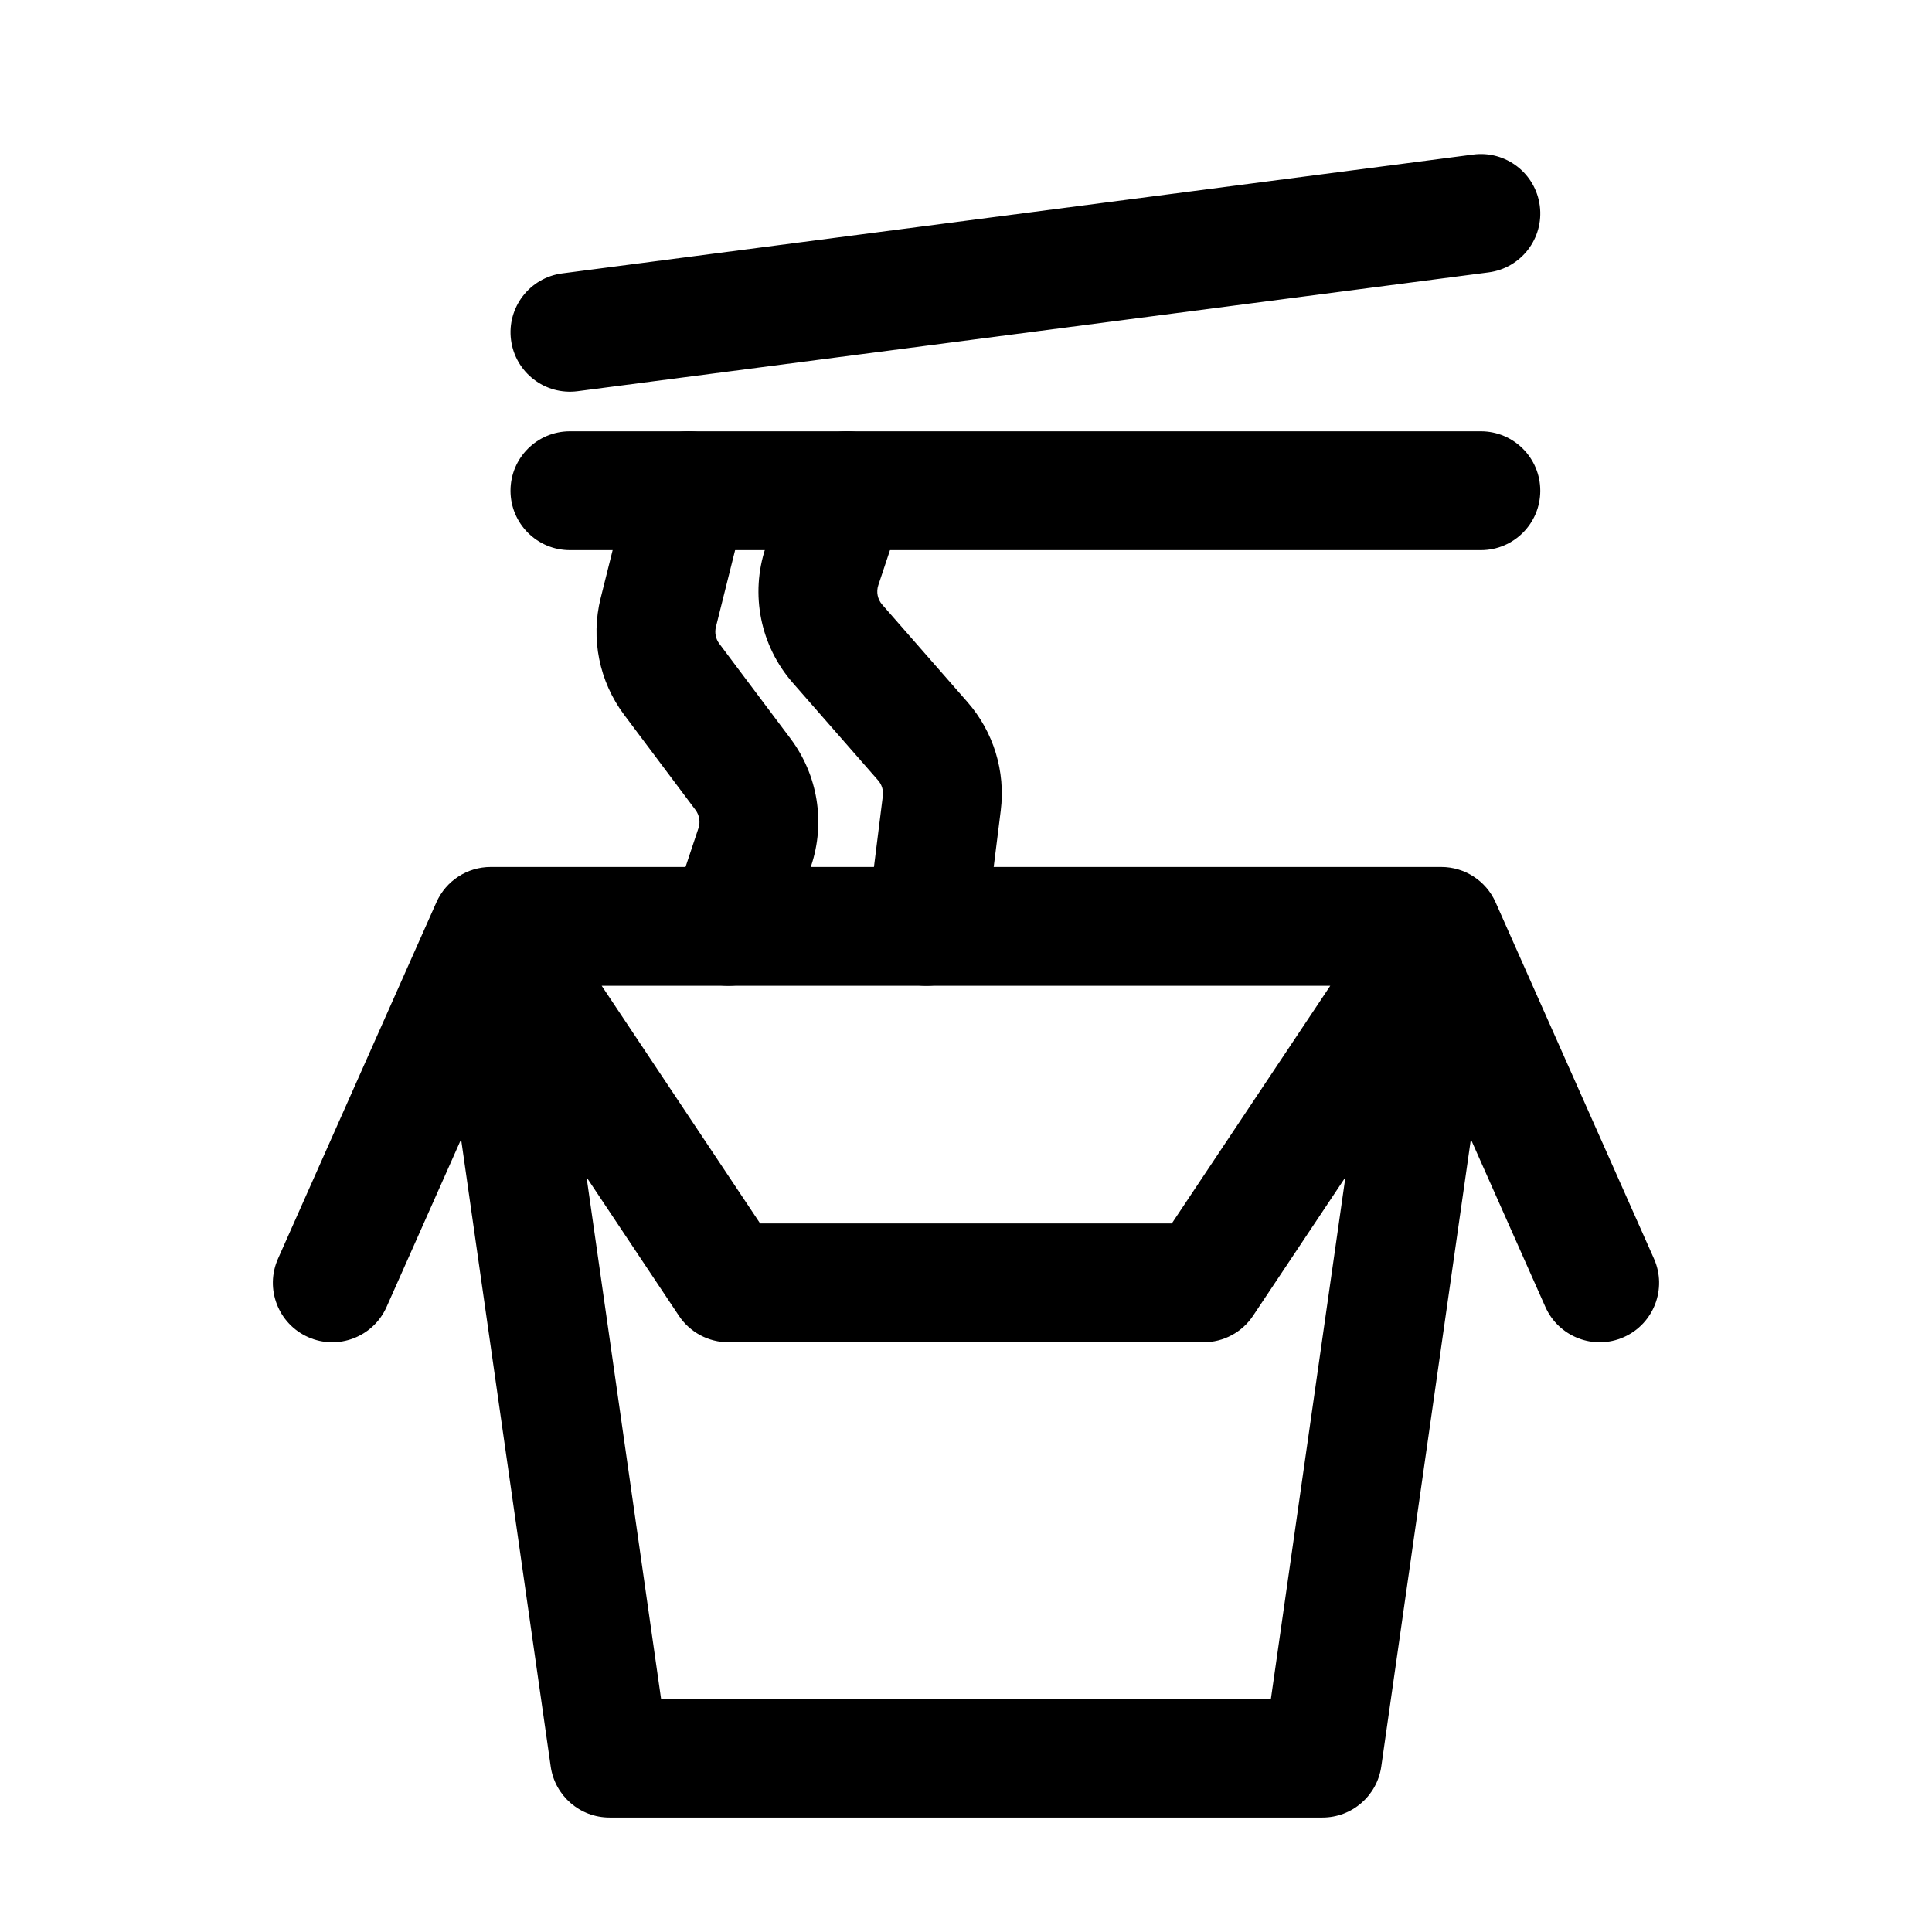
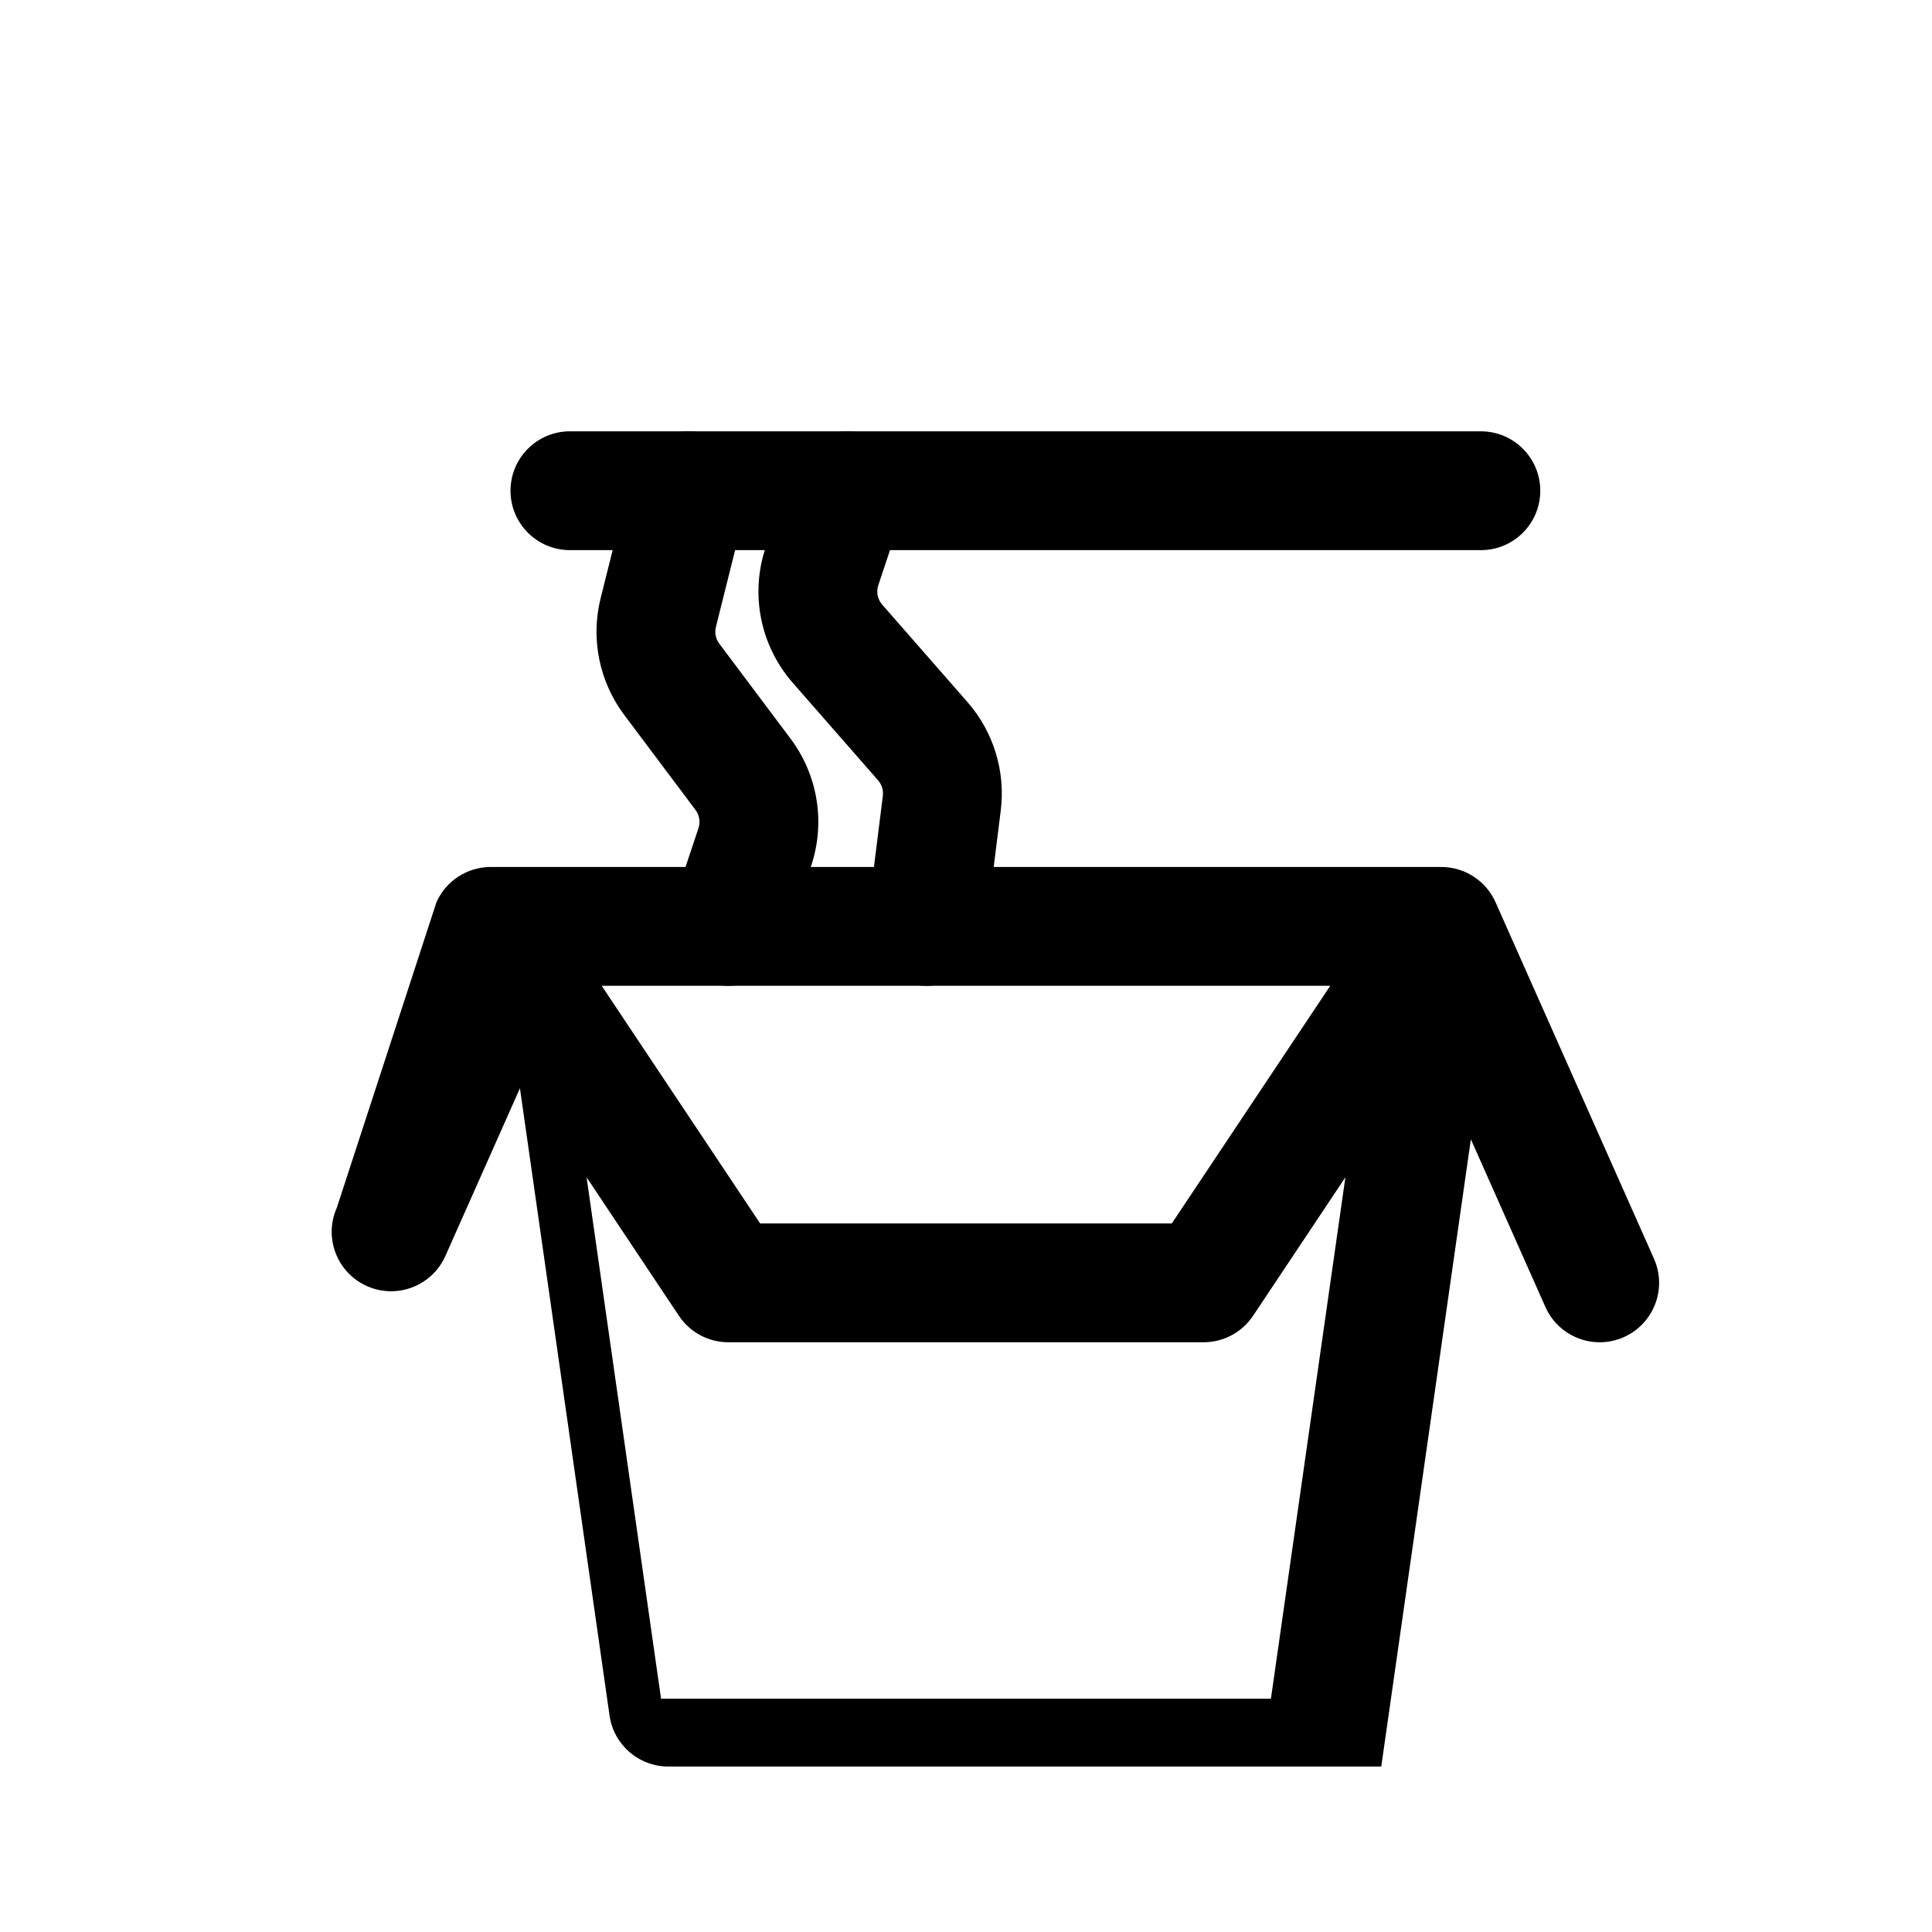
<svg xmlns="http://www.w3.org/2000/svg" fill="#000000" width="800px" height="800px" version="1.1" viewBox="144 144 512 512">
  <g fill-rule="evenodd">
-     <path d="m259.66 383.11c2.527-5.688 8.164-9.352 14.387-9.352h251.9c6.223 0 11.863 3.664 14.391 9.352l41.984 94.465c3.531 7.945-0.051 17.246-7.996 20.781-7.945 3.531-17.25-0.051-20.781-7.996l-19.75-44.441-23.746 166.23c-1.109 7.758-7.754 13.52-15.59 13.52h-188.93c-7.836 0-14.48-5.762-15.586-13.52l-23.746-166.23-19.754 44.441c-3.531 7.945-12.836 11.527-20.781 7.996-7.945-3.535-11.523-12.836-7.992-20.781zm39.789 72.879 19.738 138.19h161.62l19.738-138.19-24.473 36.711c-2.922 4.383-7.836 7.012-13.098 7.012h-125.95c-5.266 0-10.18-2.629-13.102-7.012zm197.08-50.742h-193.07l41.984 62.977h109.1z" />
-     <path d="m552.06 198.54c1.125 8.621-4.953 16.523-13.574 17.645l-241.41 31.488c-8.621 1.125-16.523-4.953-17.648-13.574s4.953-16.523 13.574-17.648l241.41-31.488c8.621-1.125 16.523 4.953 17.648 13.578z" />
+     <path d="m259.66 383.11c2.527-5.688 8.164-9.352 14.387-9.352h251.9c6.223 0 11.863 3.664 14.391 9.352l41.984 94.465c3.531 7.945-0.051 17.246-7.996 20.781-7.945 3.531-17.25-0.051-20.781-7.996l-19.75-44.441-23.746 166.23h-188.93c-7.836 0-14.48-5.762-15.586-13.52l-23.746-166.23-19.754 44.441c-3.531 7.945-12.836 11.527-20.781 7.996-7.945-3.535-11.523-12.836-7.992-20.781zm39.789 72.879 19.738 138.19h161.62l19.738-138.19-24.473 36.711c-2.922 4.383-7.836 7.012-13.098 7.012h-125.95c-5.266 0-10.18-2.629-13.102-7.012zm197.08-50.742h-193.07l41.984 62.977h109.1z" />
    <path d="m330.34 258.77c8.438 2.109 13.566 10.656 11.457 19.09l-8.074 32.293c-0.383 1.531-0.055 3.156 0.895 4.422l18.895 25.191c7.231 9.645 9.273 22.223 5.461 33.656l-7.019 21.055c-2.75 8.25-11.664 12.707-19.914 9.957s-12.707-11.664-9.957-19.914l7.019-21.055c0.543-1.633 0.25-3.43-0.781-4.809l-18.895-25.191c-6.637-8.848-8.934-20.219-6.25-30.949l8.074-32.293c2.106-8.434 10.656-13.562 19.09-11.453z" />
    <path d="m373.49 259.11c8.25 2.75 12.707 11.668 9.957 19.914l-6.691 20.078c-0.586 1.77-0.195 3.715 1.027 5.117l22.617 25.848c6.902 7.887 10.105 18.348 8.809 28.746l-4.082 32.641c-1.078 8.629-8.945 14.75-17.574 13.672-8.629-1.078-14.75-8.945-13.672-17.574l4.082-32.645c0.184-1.484-0.273-2.981-1.258-4.106l-22.617-25.848c-8.586-9.812-11.328-23.438-7.203-35.809l6.691-20.078c2.75-8.25 11.664-12.707 19.914-9.957z" />
    <path d="m279.29 274.05c0-8.695 7.051-15.746 15.746-15.746h241.41c8.695 0 15.746 7.051 15.746 15.746s-7.051 15.742-15.746 15.742h-241.41c-8.695 0-15.746-7.047-15.746-15.742z" />
  </g>
</svg>